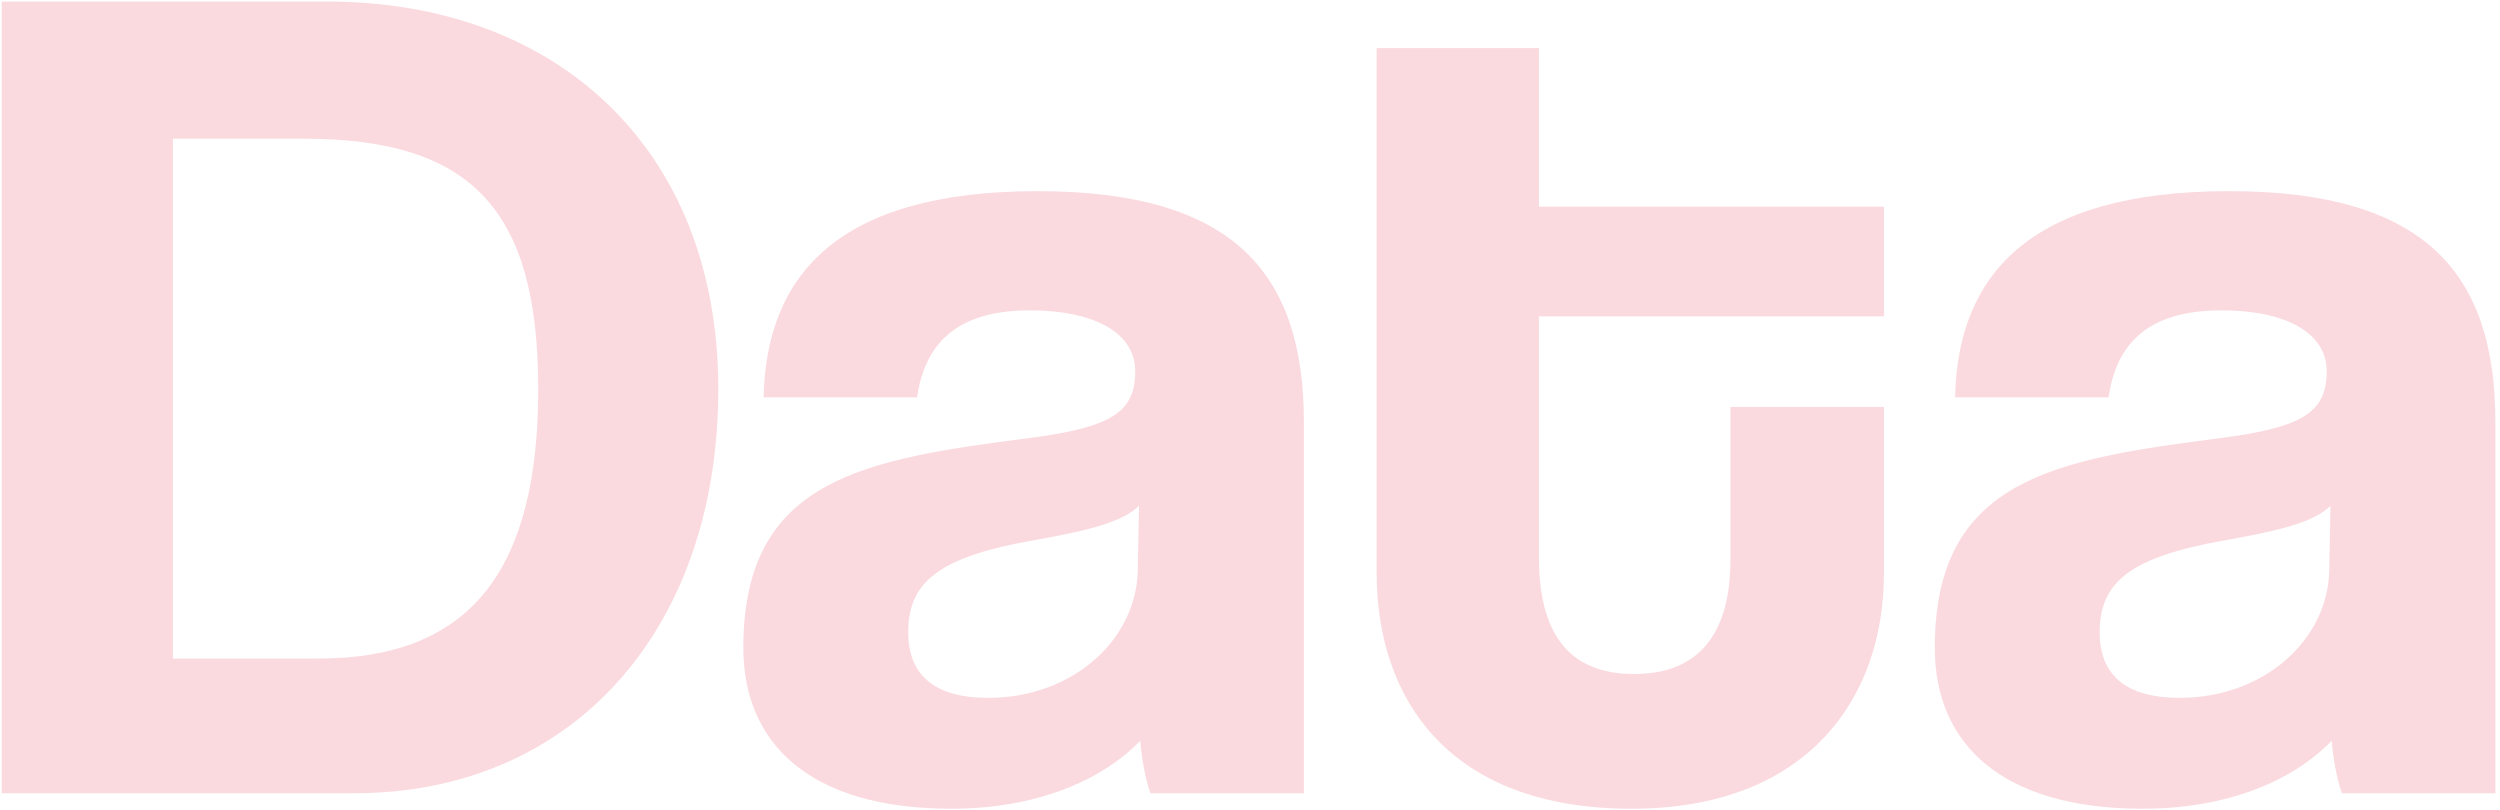
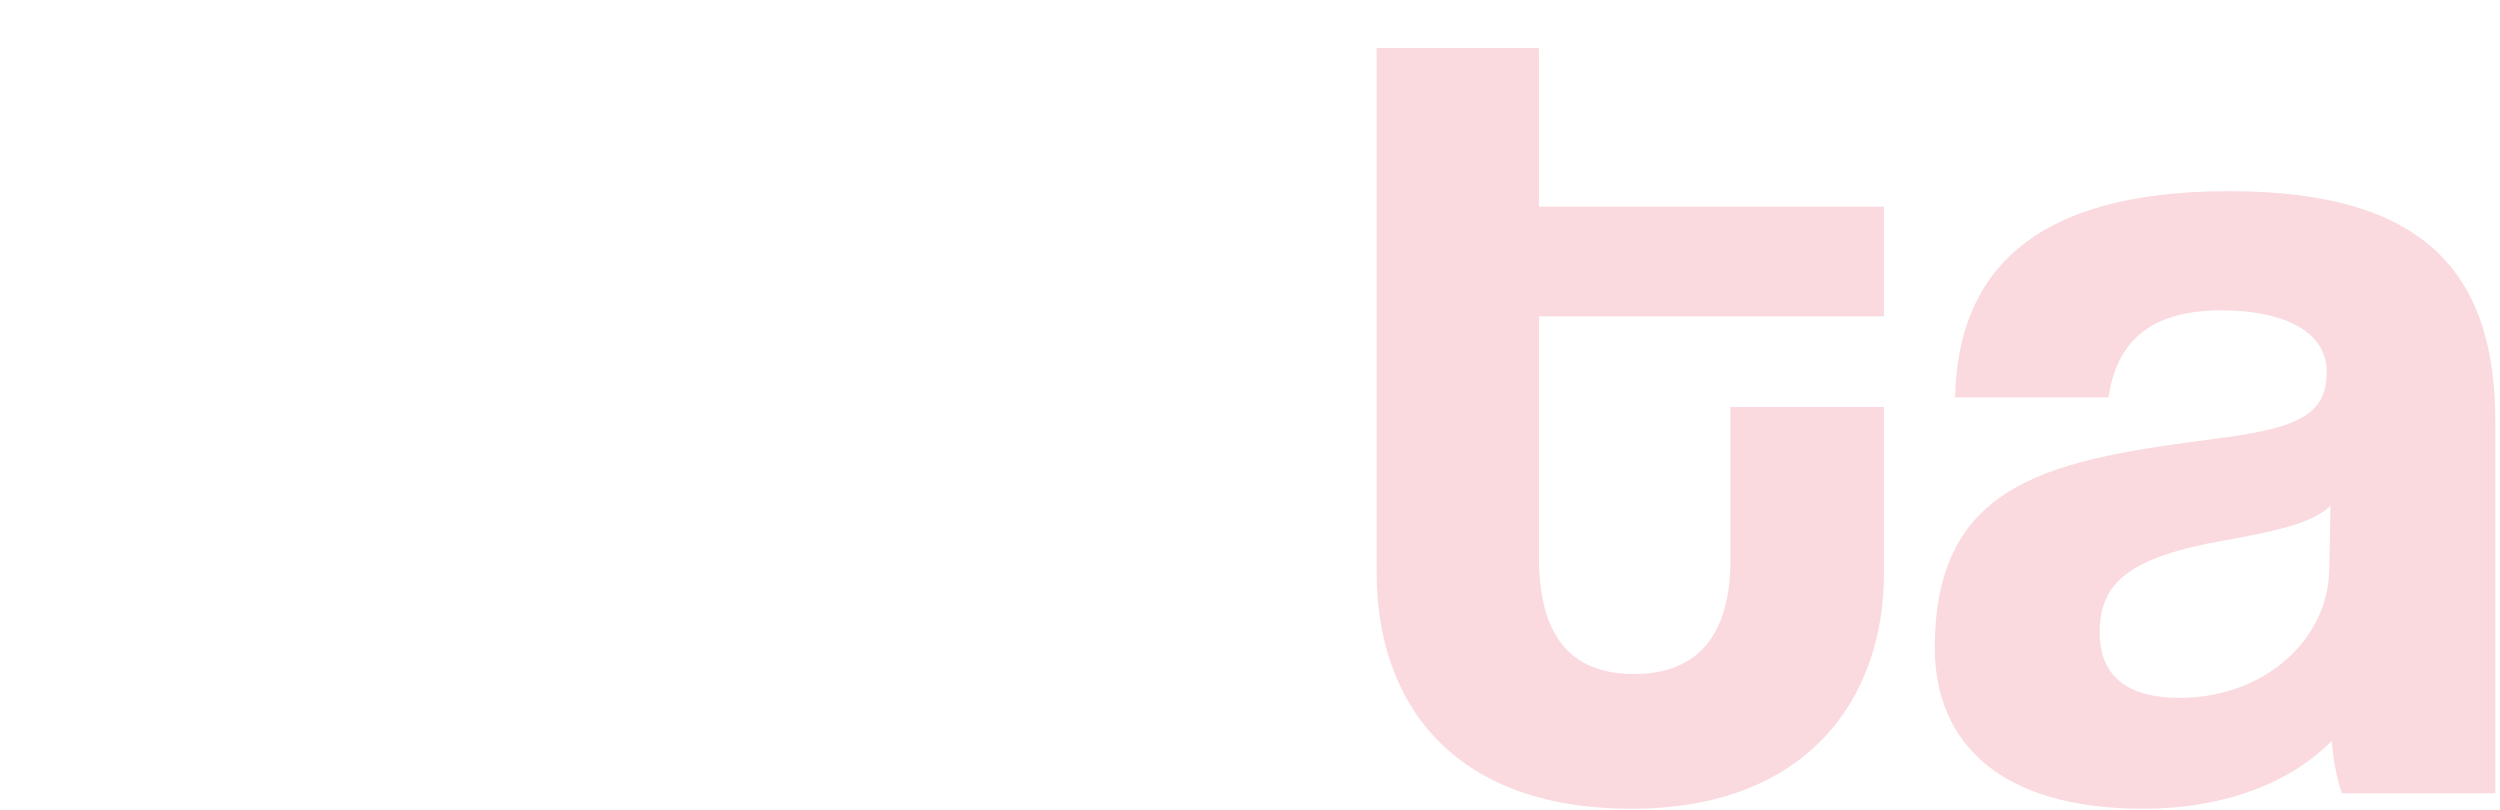
<svg xmlns="http://www.w3.org/2000/svg" width="318" height="103" viewBox="0 0 318 103" fill="none">
  <g opacity="0.2">
-     <path d="M22.001 83.763V17.641H38.617C60.073 17.641 68.461 26.74 68.461 49.489C68.461 72.237 60.073 83.763 40.553 83.763H22.001ZM45.07 100.9C72.817 100.9 91.367 80.123 91.367 49.489C91.367 18.854 70.72 0.2 41.682 0.2H0.223V100.9H45.07Z" fill="#E74860" />
-     <path d="M144.721 72.54C144.56 81.336 136.495 88.767 125.688 88.767C119.072 88.767 115.525 86.037 115.525 80.426C115.525 74.057 119.394 70.872 131.333 68.749C139.076 67.384 142.788 66.322 144.882 64.351L144.721 72.54ZM165.856 100.9V53.735C165.856 34.929 157.143 24.314 131.977 24.314C106.489 24.314 97.457 35.081 97.132 50.55H116.652C117.622 43.877 121.492 39.479 131.011 39.479C139.237 39.479 144.399 42.36 144.399 47.214C144.399 52.37 141.496 54.341 131.011 55.706C109.876 58.436 94.551 60.862 94.551 82.398C94.551 94.53 102.942 102.871 121.009 102.871C131.655 102.871 140.046 99.383 145.047 94.227C145.208 96.502 145.691 99.08 146.336 100.9H165.856Z" fill="#E74860" />
    <path d="M220.114 71.177C220.114 80.428 216.241 85.736 207.853 85.736C199.305 85.736 195.754 80.276 195.754 70.874V40.239H239.634V26.287H195.754V6.116H175.105V72.845C175.105 88.921 184.302 102.873 207.531 102.873C229.955 102.873 239.634 88.769 239.634 72.997V51.765H220.114V71.177Z" fill="#E74860" />
    <path d="M296.276 72.54C296.115 81.336 288.05 88.767 277.242 88.767C270.627 88.767 267.079 86.037 267.079 80.426C267.079 74.057 270.949 70.872 282.888 68.749C290.631 67.384 294.343 66.322 296.437 64.351L296.276 72.54ZM317.411 100.9V53.735C317.411 34.929 308.698 24.314 283.532 24.314C258.044 24.314 249.009 35.081 248.687 50.55H268.207C269.177 43.877 273.047 39.479 282.565 39.479C290.792 39.479 295.954 42.36 295.954 47.214C295.954 52.37 293.051 54.341 282.565 55.706C261.431 58.436 246.105 60.862 246.105 82.398C246.105 94.53 254.496 102.871 272.564 102.871C283.21 102.871 291.597 99.383 296.598 94.227C296.763 96.502 297.246 99.08 297.89 100.9H317.411Z" fill="#E74860" />
  </g>
</svg>